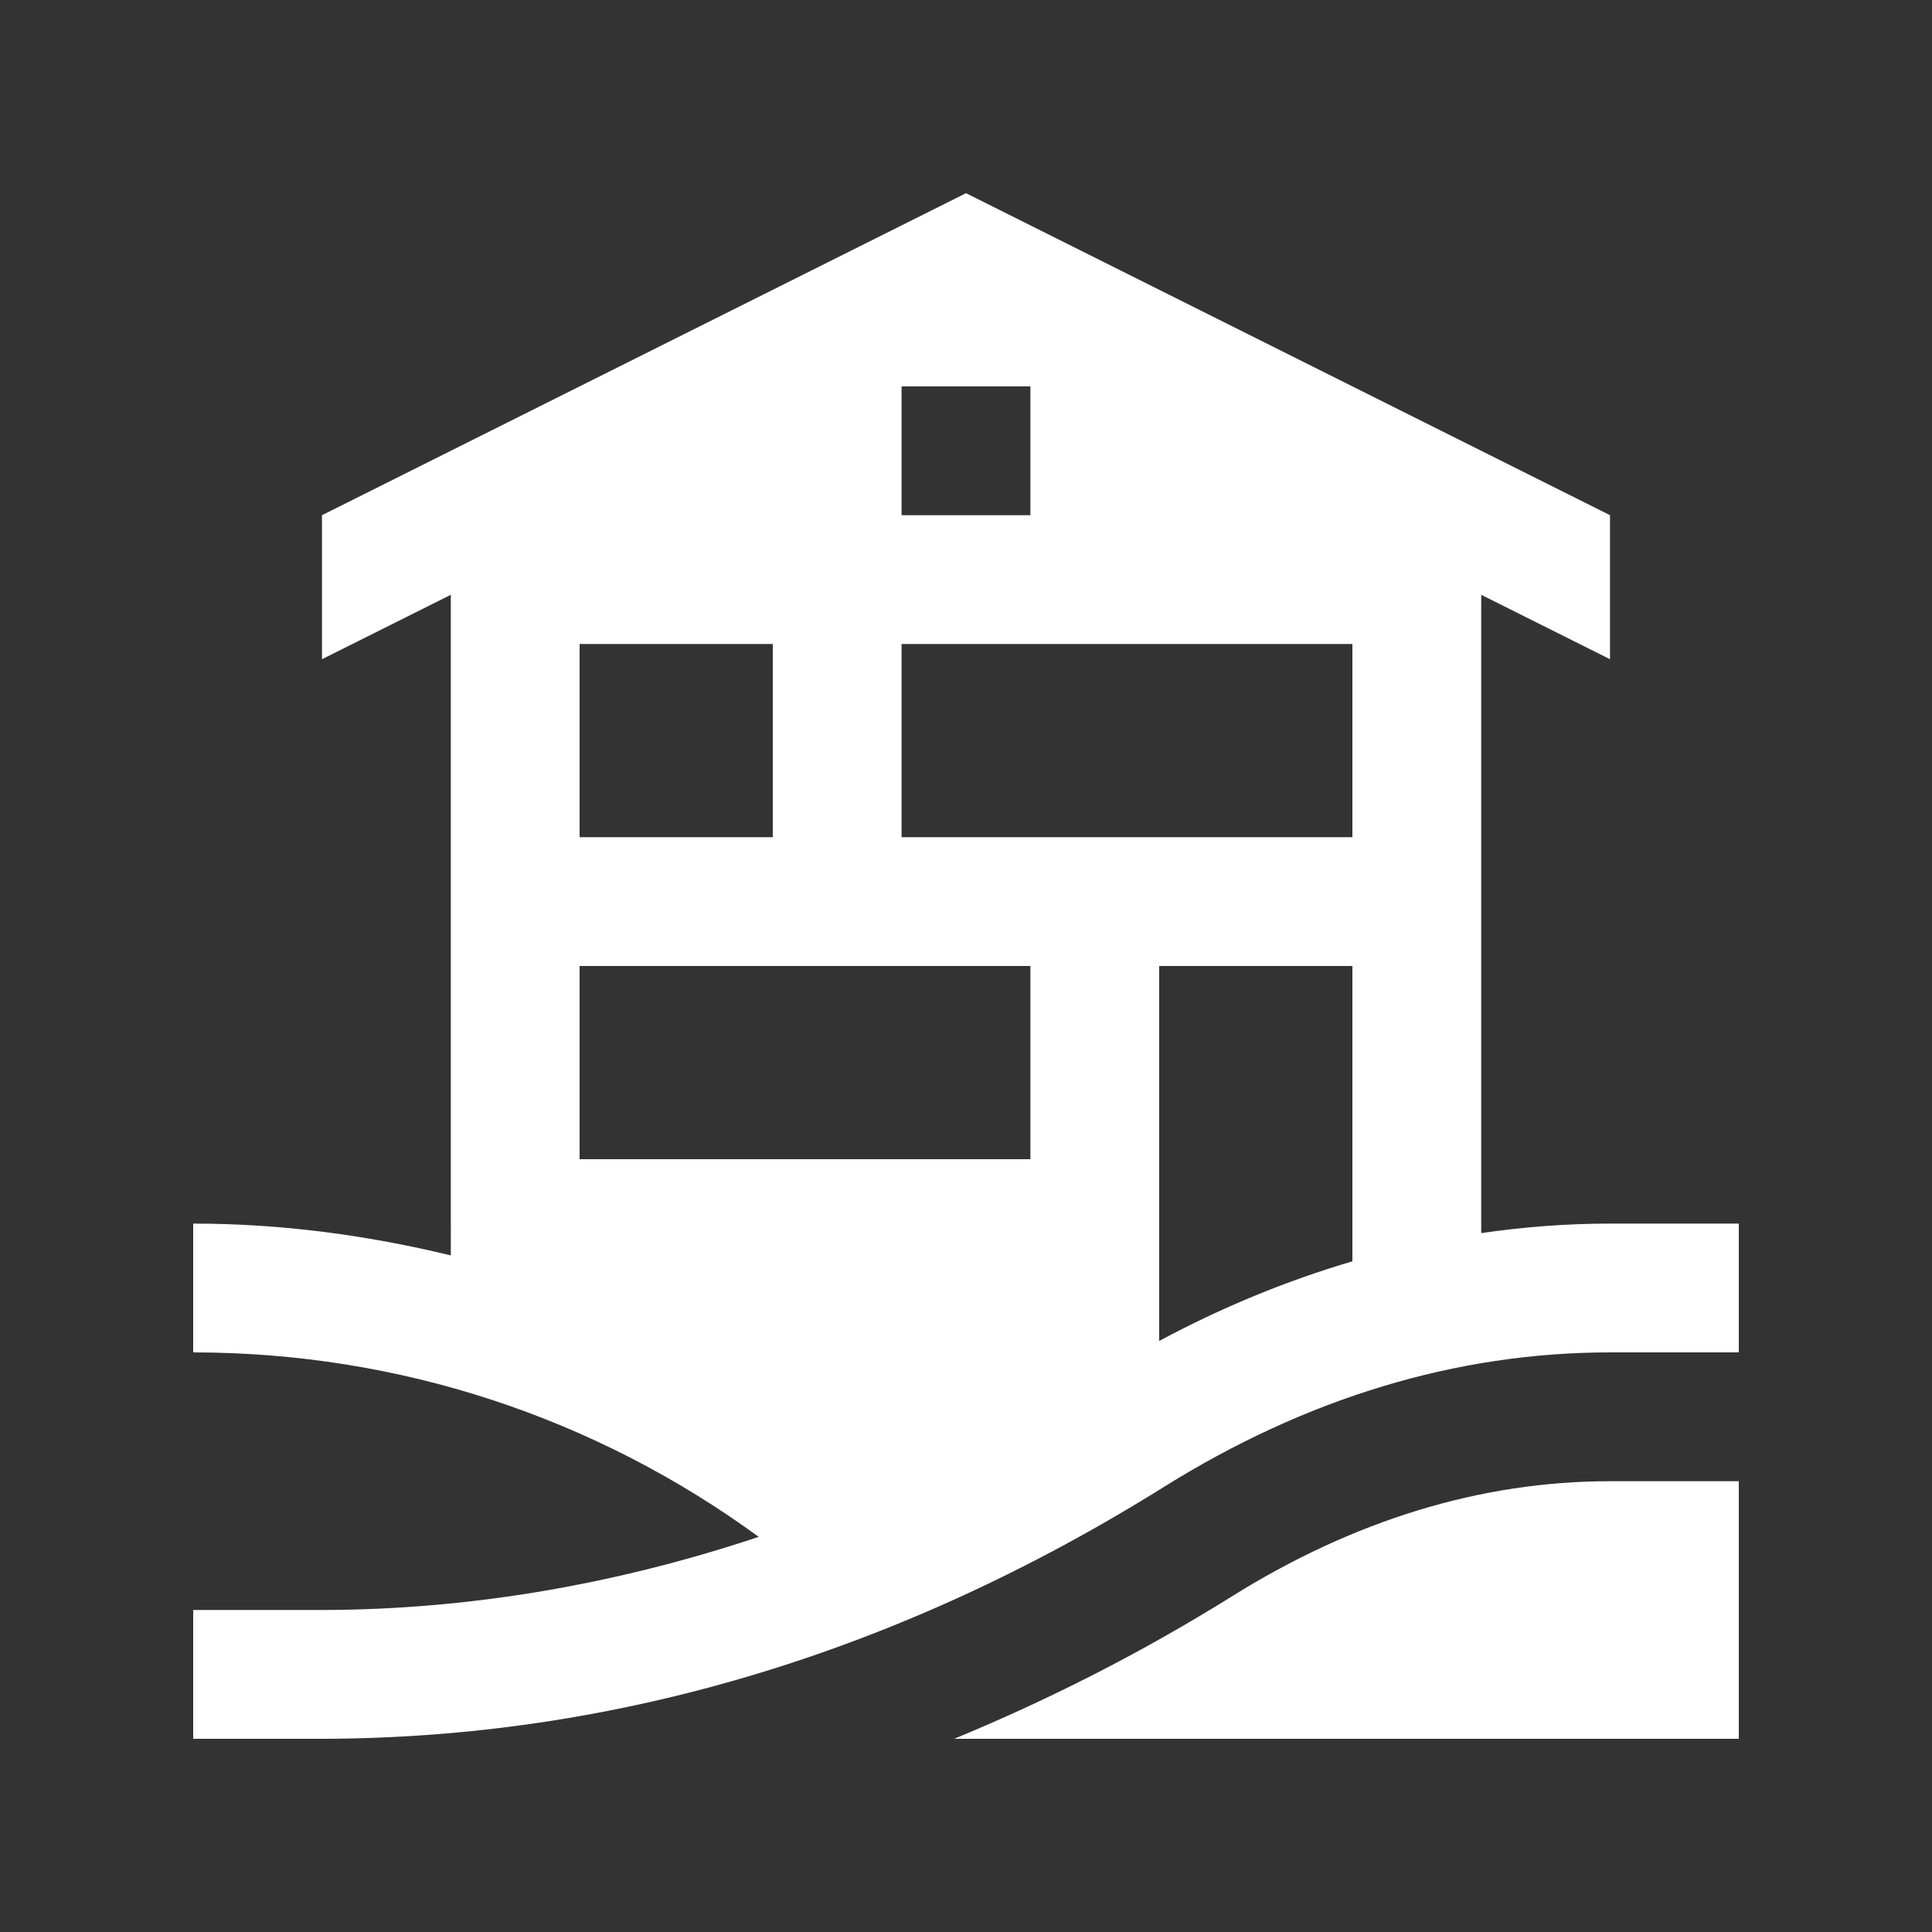
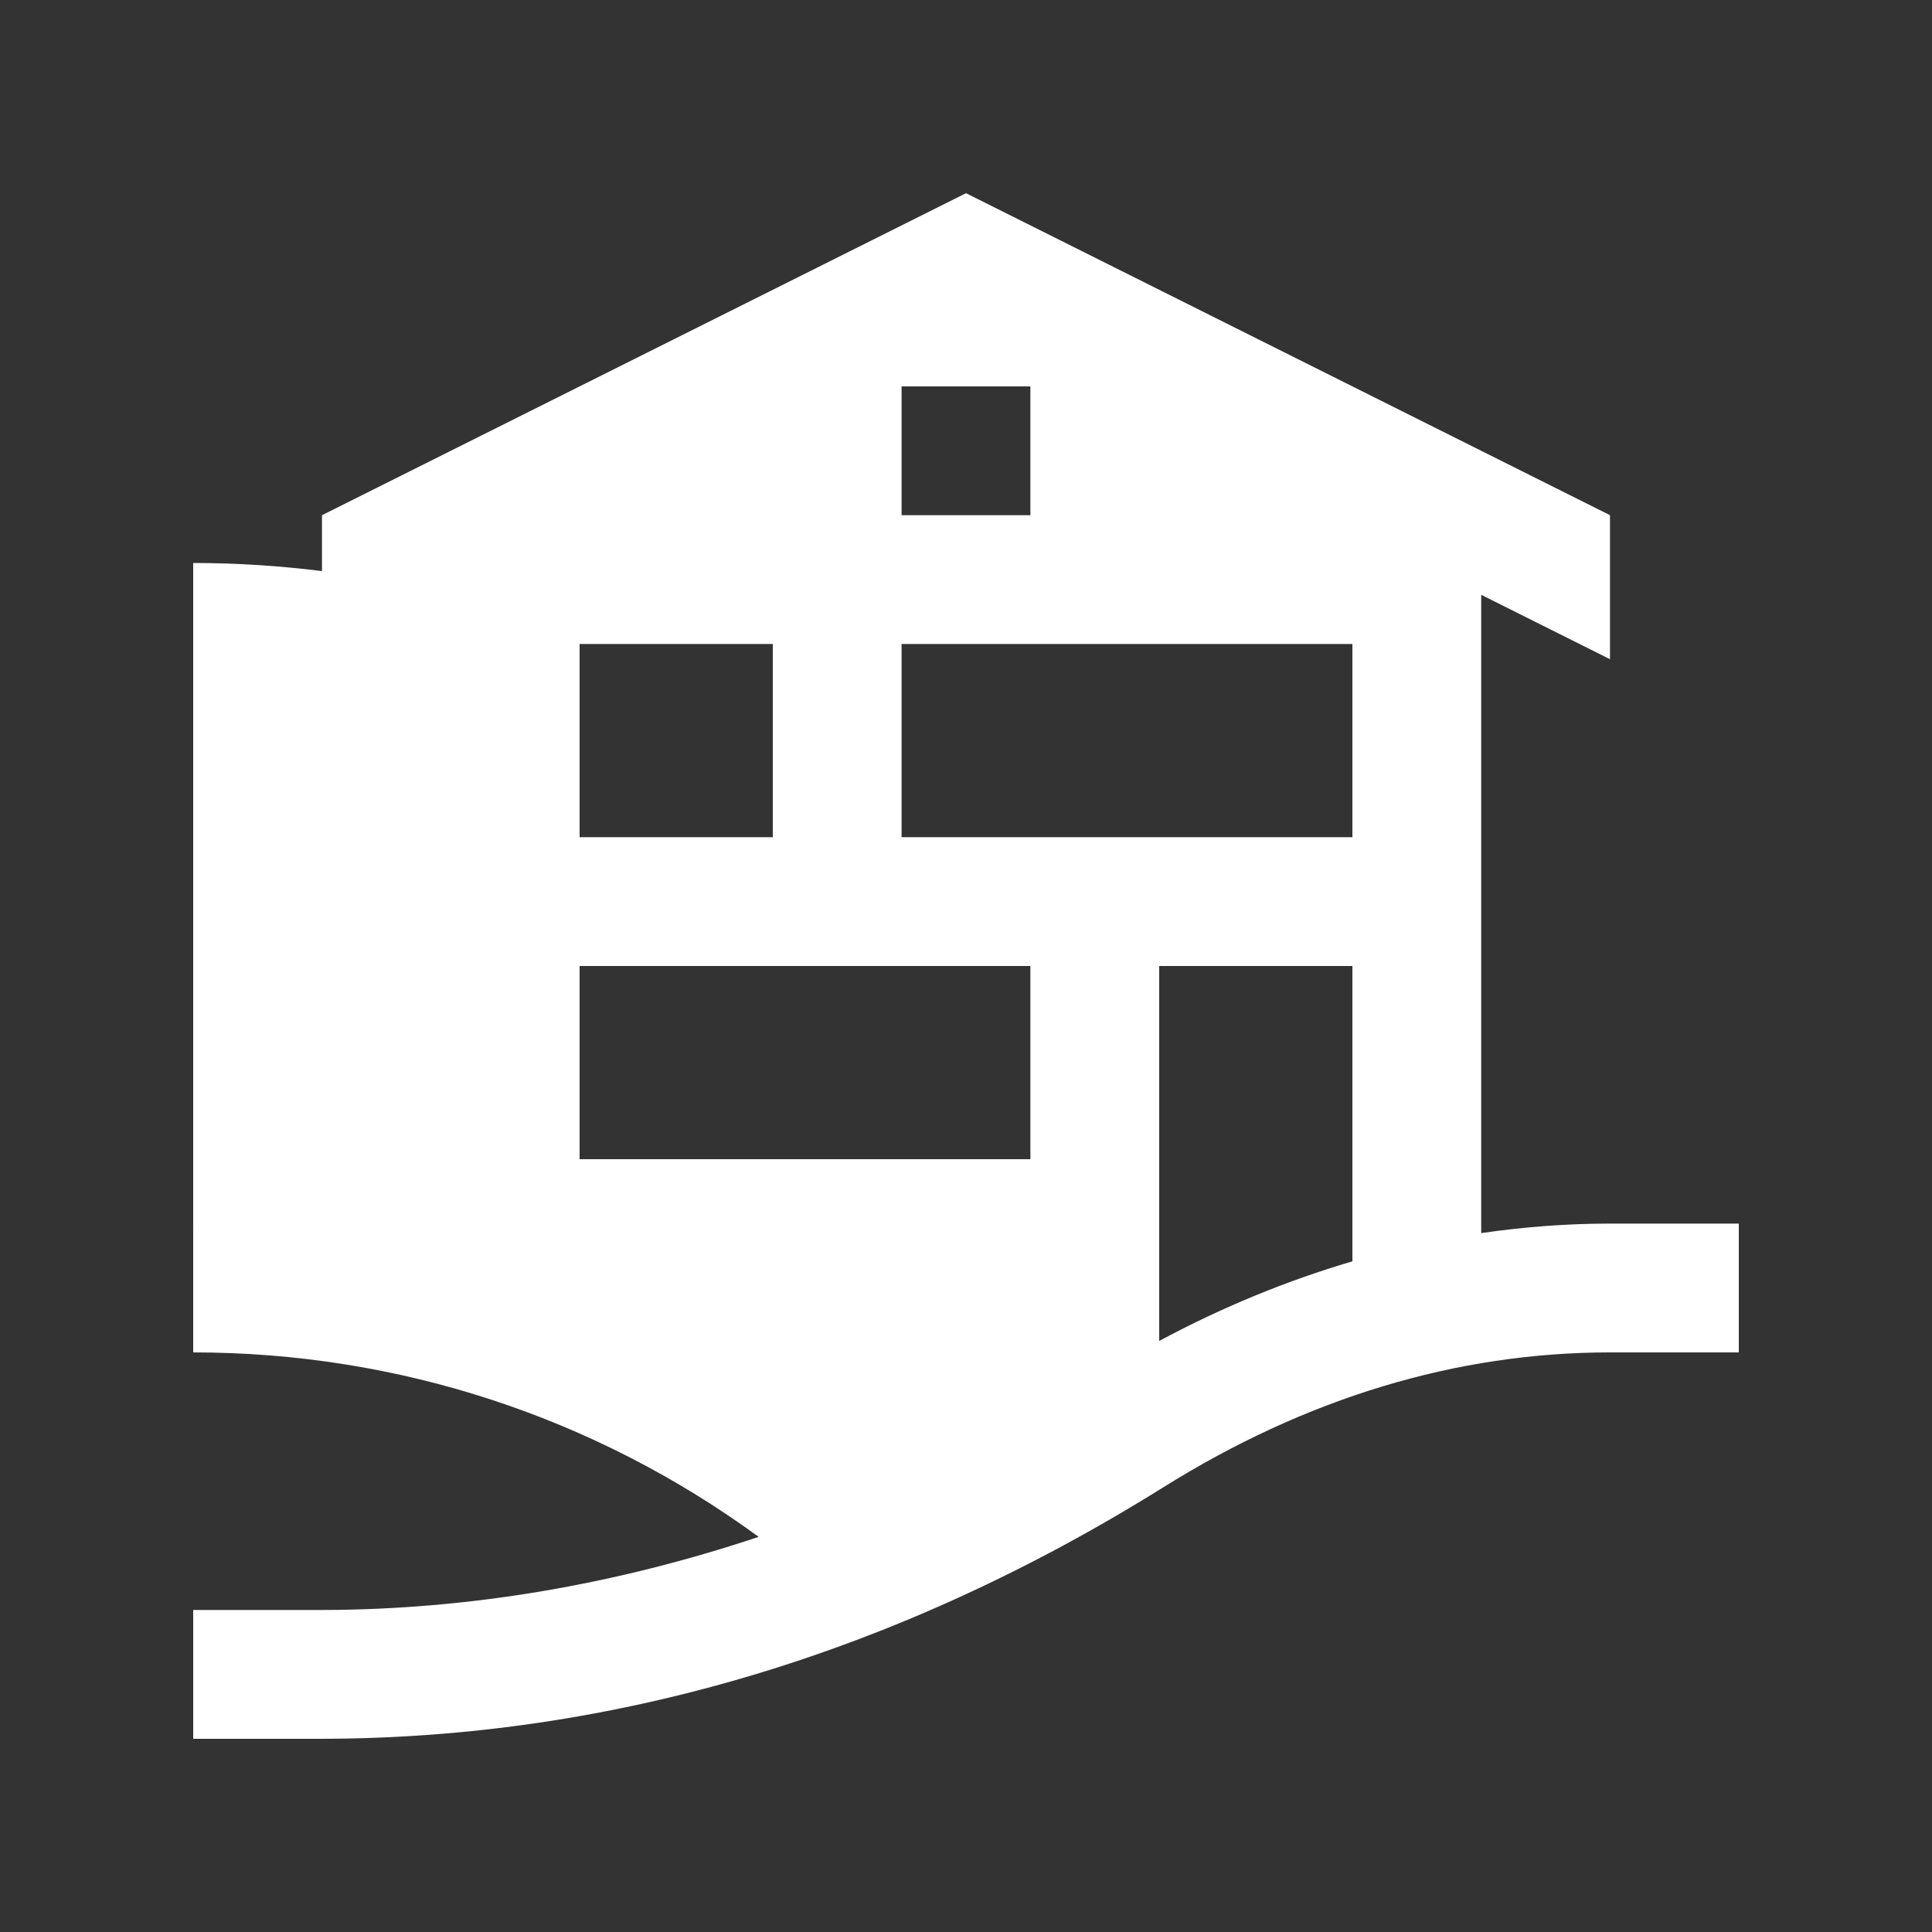
<svg xmlns="http://www.w3.org/2000/svg" version="1.0" id="Layer_1" x="0px" y="0px" width="100px" height="100px" viewBox="0 0 100 100" enable-background="new 0 0 100 100" xml:space="preserve" fill="white">
  <rect x="0" y="0" width="100" height="100" fill="#333333" stroke="none" />
-   <path d="M90,90V76.667h-6.667c-6.666,0-13.258,2.012-19.596,5.977c-4.688,2.923-9.482,5.345-14.35,7.356H90z" />
-   <path d="M83.333,63.333c-2.249,0-4.473,0.173-6.666,0.492V30.787l6.666,3.334v-7.455L50,10L16.666,26.666v7.455l6.668-3.334V64.98  c-4.285-1.038-8.732-1.647-13.334-1.647V70c10.669,0,20.806,3.369,29.27,9.548c-7.371,2.457-14.941,3.772-22.604,3.785H10V90h6.68  c15.092-0.029,29.732-4.404,43.522-13.011C67.617,72.351,75.4,70,83.333,70H90v-6.667H83.333z M46.666,20h6.667v6.666h-6.667V20z   M30,33.334h10v10H30V33.334z M53.333,60H30V50h23.333V60z M70,65.286c-3.431,1.01-6.771,2.39-10,4.121V50h10V65.286z M70,43.334  H46.666v-10H70V43.334z" />
+   <path d="M83.333,63.333c-2.249,0-4.473,0.173-6.666,0.492V30.787l6.666,3.334v-7.455L50,10L16.666,26.666v7.455l6.668-3.334c-4.285-1.038-8.732-1.647-13.334-1.647V70c10.669,0,20.806,3.369,29.27,9.548c-7.371,2.457-14.941,3.772-22.604,3.785H10V90h6.68  c15.092-0.029,29.732-4.404,43.522-13.011C67.617,72.351,75.4,70,83.333,70H90v-6.667H83.333z M46.666,20h6.667v6.666h-6.667V20z   M30,33.334h10v10H30V33.334z M53.333,60H30V50h23.333V60z M70,65.286c-3.431,1.01-6.771,2.39-10,4.121V50h10V65.286z M70,43.334  H46.666v-10H70V43.334z" />
</svg>